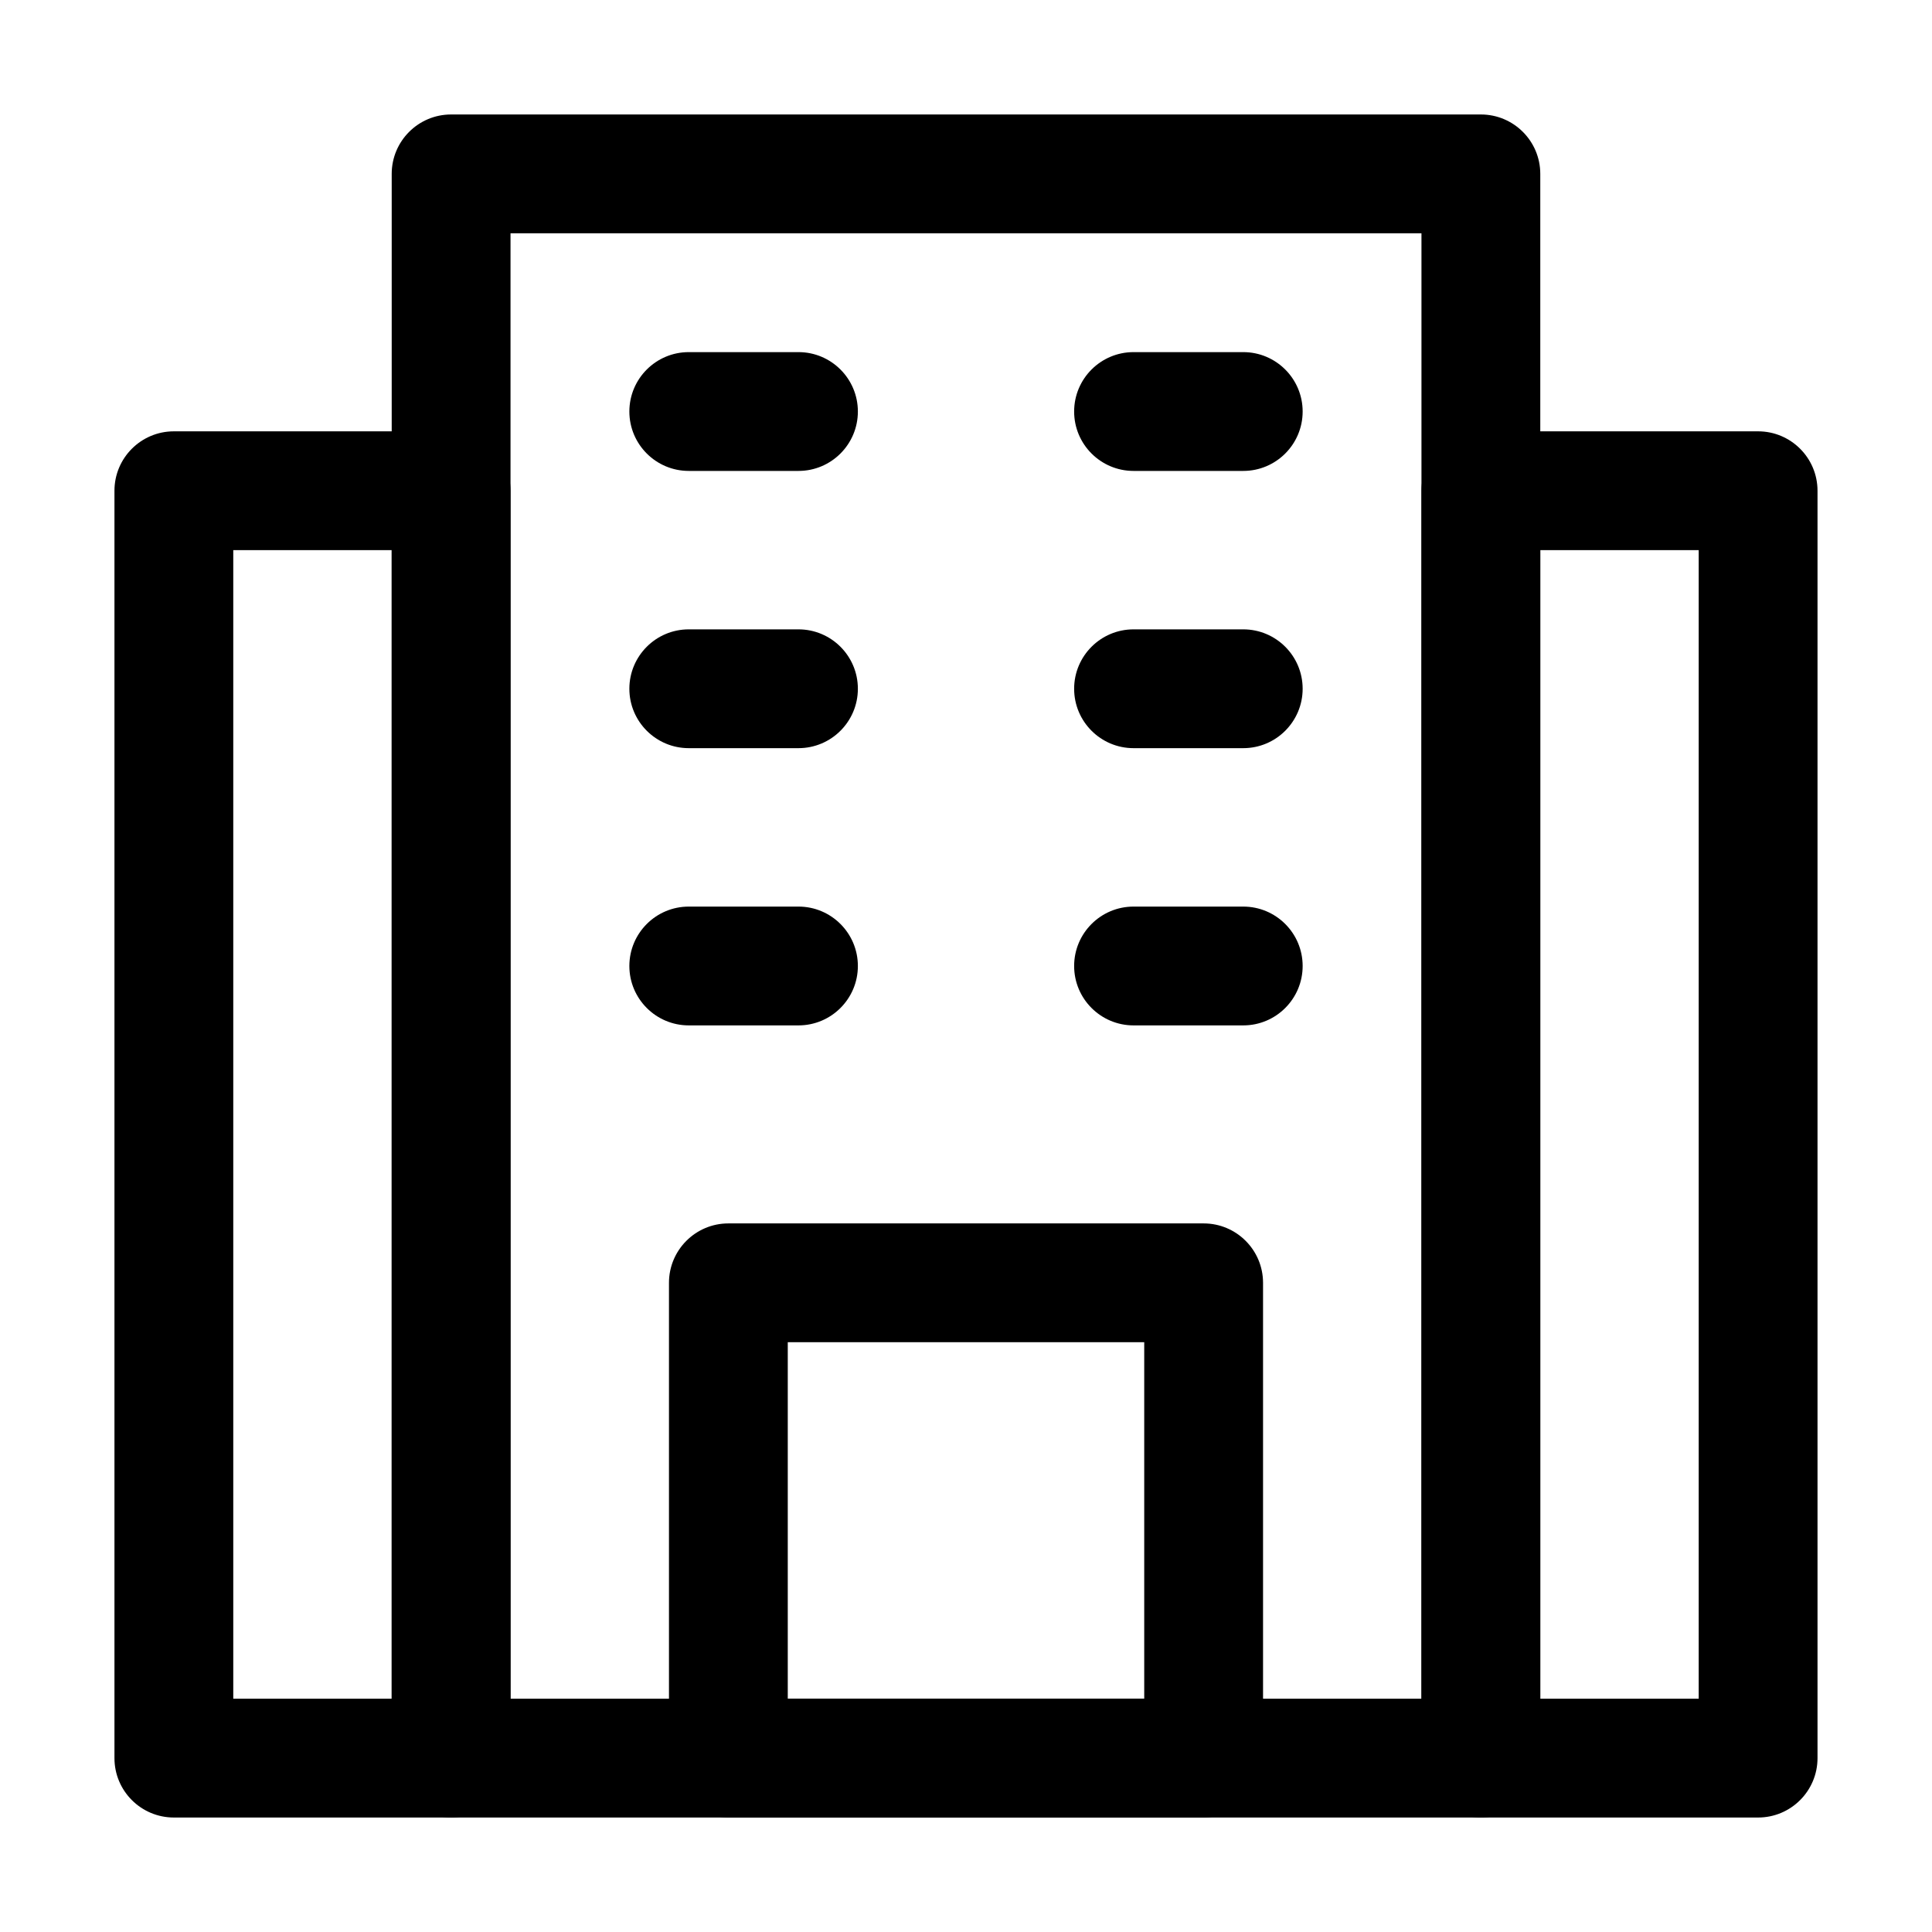
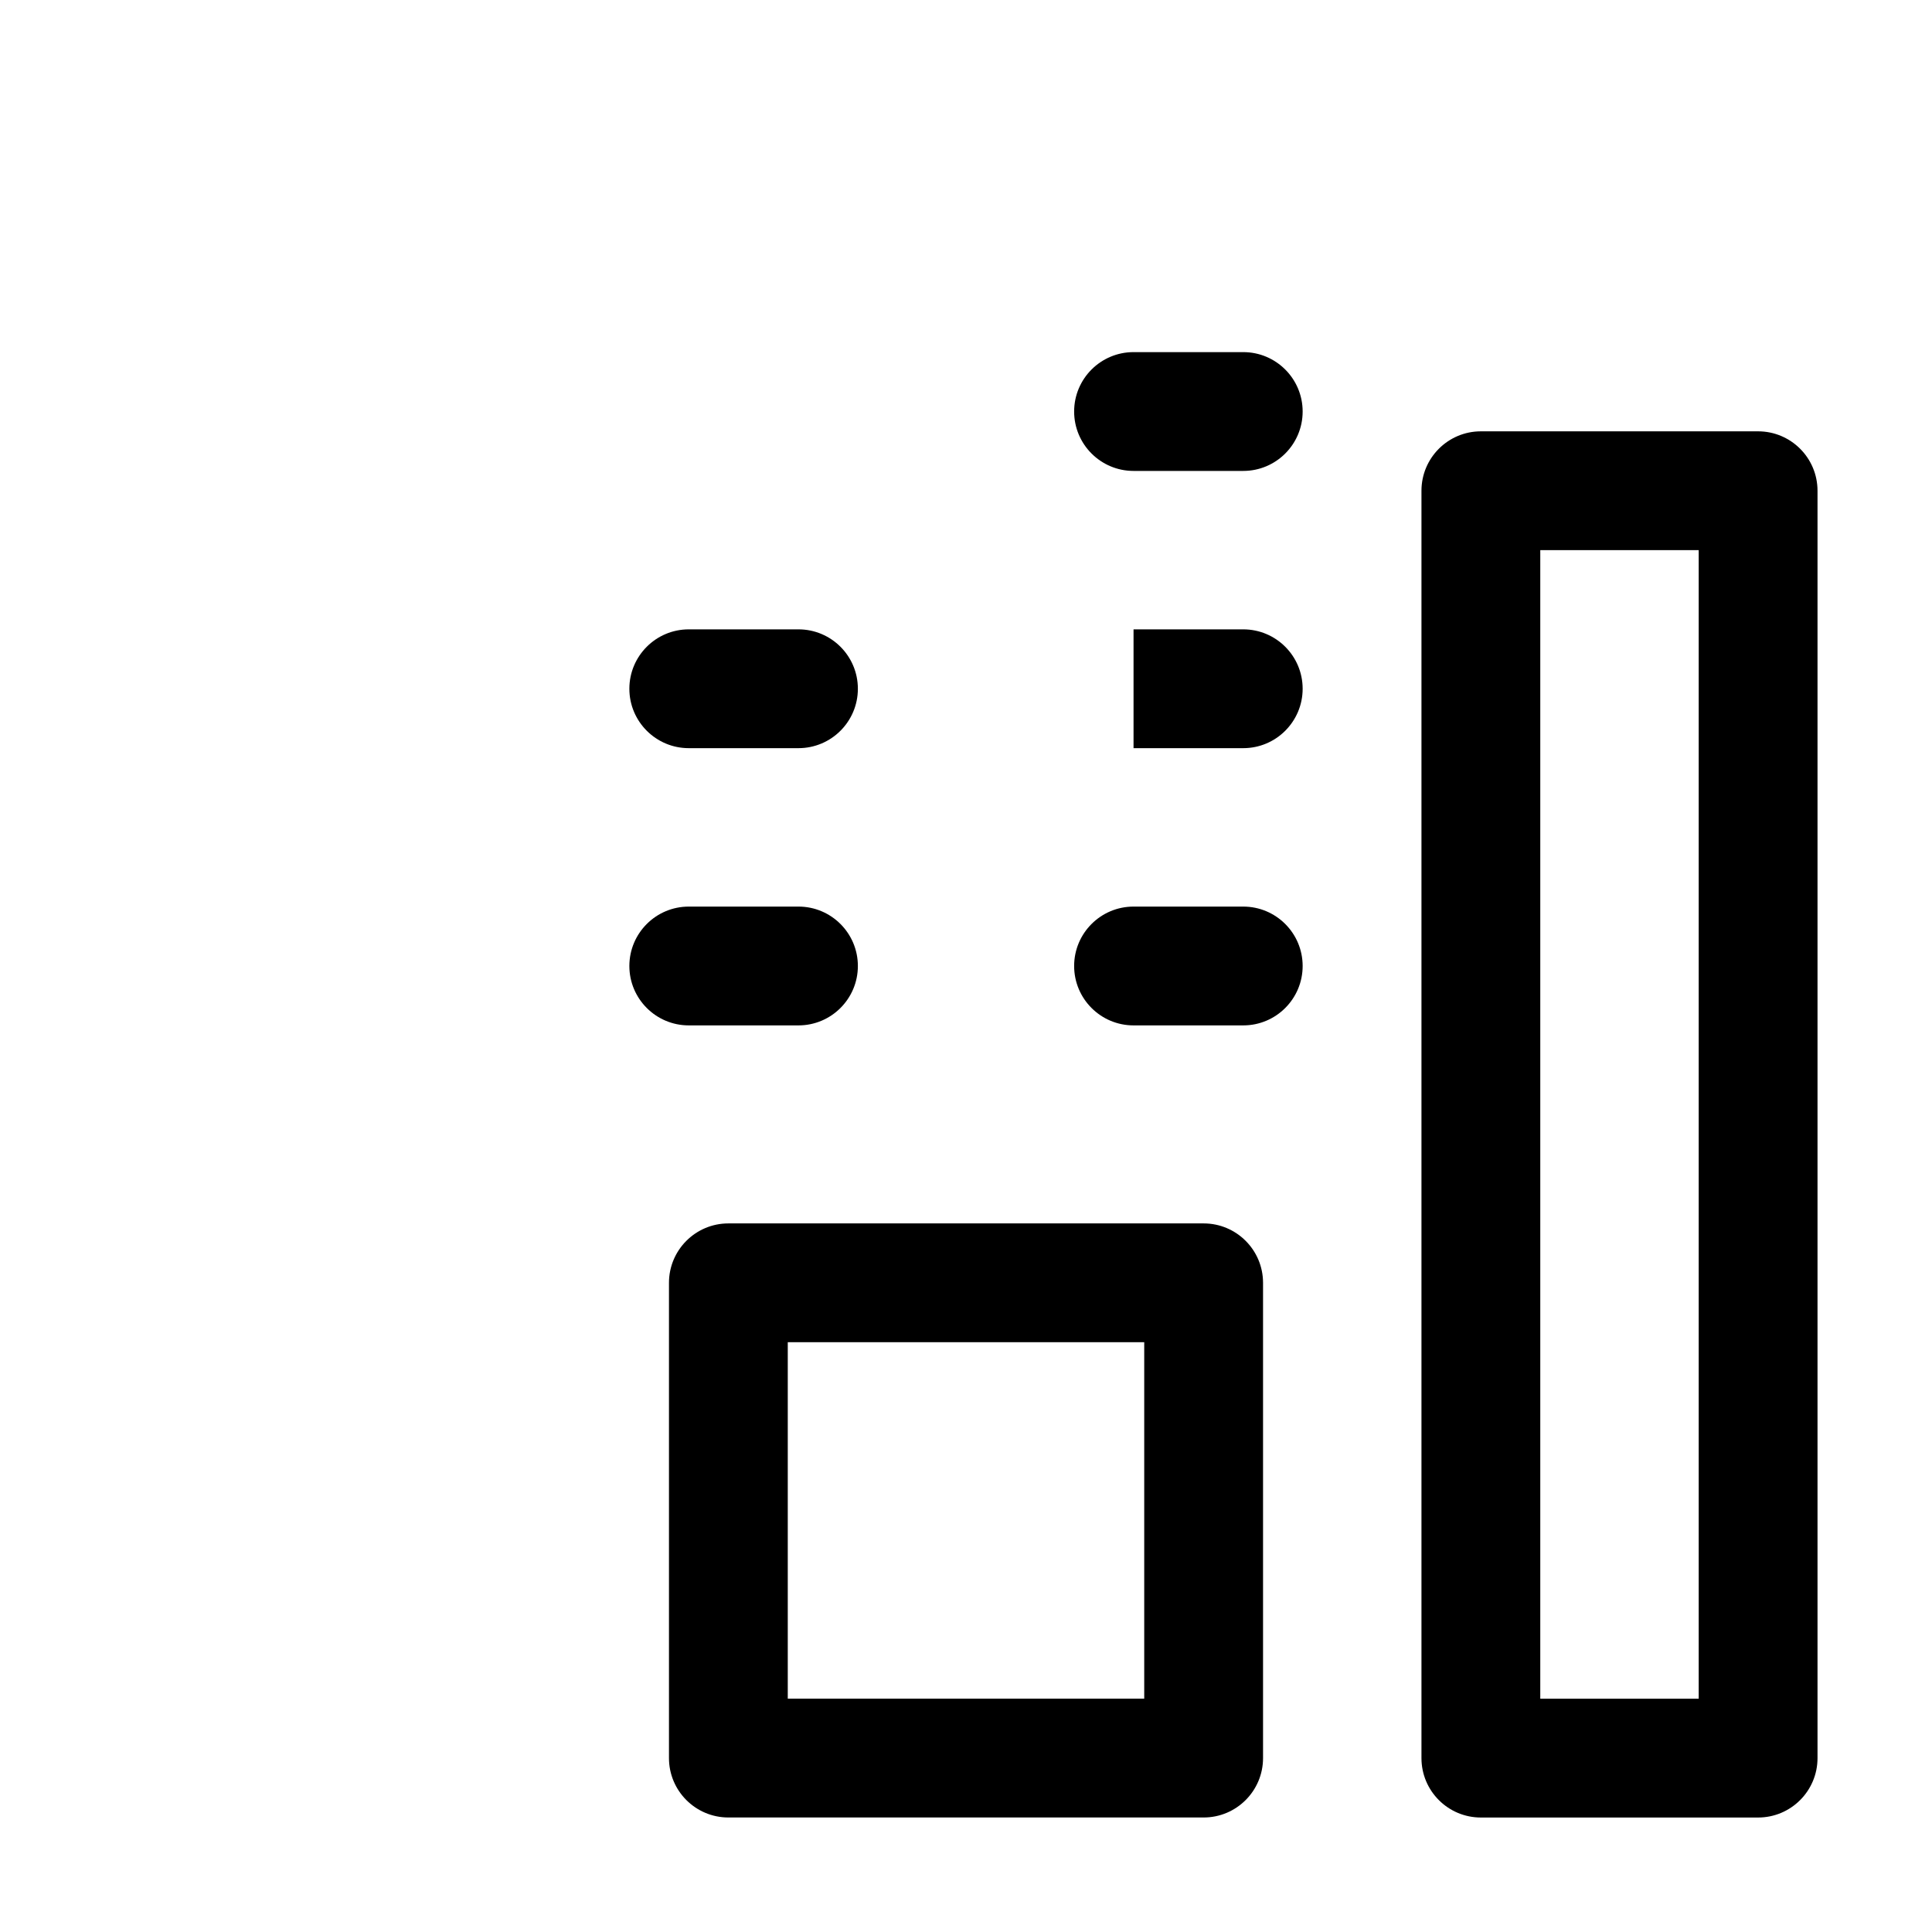
<svg xmlns="http://www.w3.org/2000/svg" fill="#000000" width="800px" height="800px" version="1.1" viewBox="144 144 512 512">
  <g fill-rule="evenodd">
-     <path d="m552.19 190.08c0-8.691-7.055-15.742-15.742-15.742h-272.9c-8.691 0-15.742 7.055-15.742 15.742v419.84c0 8.691 7.055 15.742 15.742 15.742h272.9c8.691 0 15.742-7.055 15.742-15.742zm-31.488 15.742v388.35h-241.41v-388.35z" />
    <path d="m625.66 274.05c0-8.691-7.055-15.742-15.742-15.742h-73.473c-8.691 0-15.742 7.055-15.742 15.742v335.87c0 8.691 7.055 15.742 15.742 15.742h73.473c8.691 0 15.742-7.055 15.742-15.742zm-31.488 15.742v304.39h-41.984v-304.39z" />
-     <path d="m279.29 274.05c0-8.691-7.055-15.742-15.742-15.742h-73.473c-8.691 0-15.742 7.055-15.742 15.742v335.87c0 8.691 7.055 15.742 15.742 15.742h73.473c8.691 0 15.742-7.055 15.742-15.742zm-31.488 15.742v304.39h-41.984v-304.39z" />
    <path d="m478.72 483.96c0-8.691-7.055-15.742-15.742-15.742h-125.95c-8.691 0-15.742 7.055-15.742 15.742v125.95c0 8.691 7.055 15.742 15.742 15.742h125.95c8.691 0 15.742-7.055 15.742-15.742zm-31.488 15.742v94.465h-94.465v-94.465z" />
    <path d="m326.53 415.74h29.074c8.691 0 15.742-7.055 15.742-15.742 0-8.691-7.055-15.742-15.742-15.742h-29.074c-8.691 0-15.742 7.055-15.742 15.742 0 8.691 7.055 15.742 15.742 15.742z" />
    <path d="m326.53 342.27h29.074c8.691 0 15.742-7.055 15.742-15.742 0-8.691-7.055-15.742-15.742-15.742h-29.074c-8.691 0-15.742 7.055-15.742 15.742 0 8.691 7.055 15.742 15.742 15.742z" />
-     <path d="m326.53 268.8h29.074c8.691 0 15.742-7.055 15.742-15.742 0-8.691-7.055-15.742-15.742-15.742h-29.074c-8.691 0-15.742 7.055-15.742 15.742 0 8.691 7.055 15.742 15.742 15.742z" />
    <path d="m444.4 415.74h29.074c8.691 0 15.742-7.055 15.742-15.742 0-8.691-7.055-15.742-15.742-15.742h-29.074c-8.691 0-15.742 7.055-15.742 15.742 0 8.691 7.055 15.742 15.742 15.742z" />
-     <path d="m444.4 342.27h29.074c8.691 0 15.742-7.055 15.742-15.742 0-8.691-7.055-15.742-15.742-15.742h-29.074c-8.691 0-15.742 7.055-15.742 15.742 0 8.691 7.055 15.742 15.742 15.742z" />
+     <path d="m444.4 342.27h29.074c8.691 0 15.742-7.055 15.742-15.742 0-8.691-7.055-15.742-15.742-15.742h-29.074z" />
    <path d="m444.4 268.8h29.074c8.691 0 15.742-7.055 15.742-15.742 0-8.691-7.055-15.742-15.742-15.742h-29.074c-8.691 0-15.742 7.055-15.742 15.742 0 8.691 7.055 15.742 15.742 15.742z" />
  </g>
</svg>